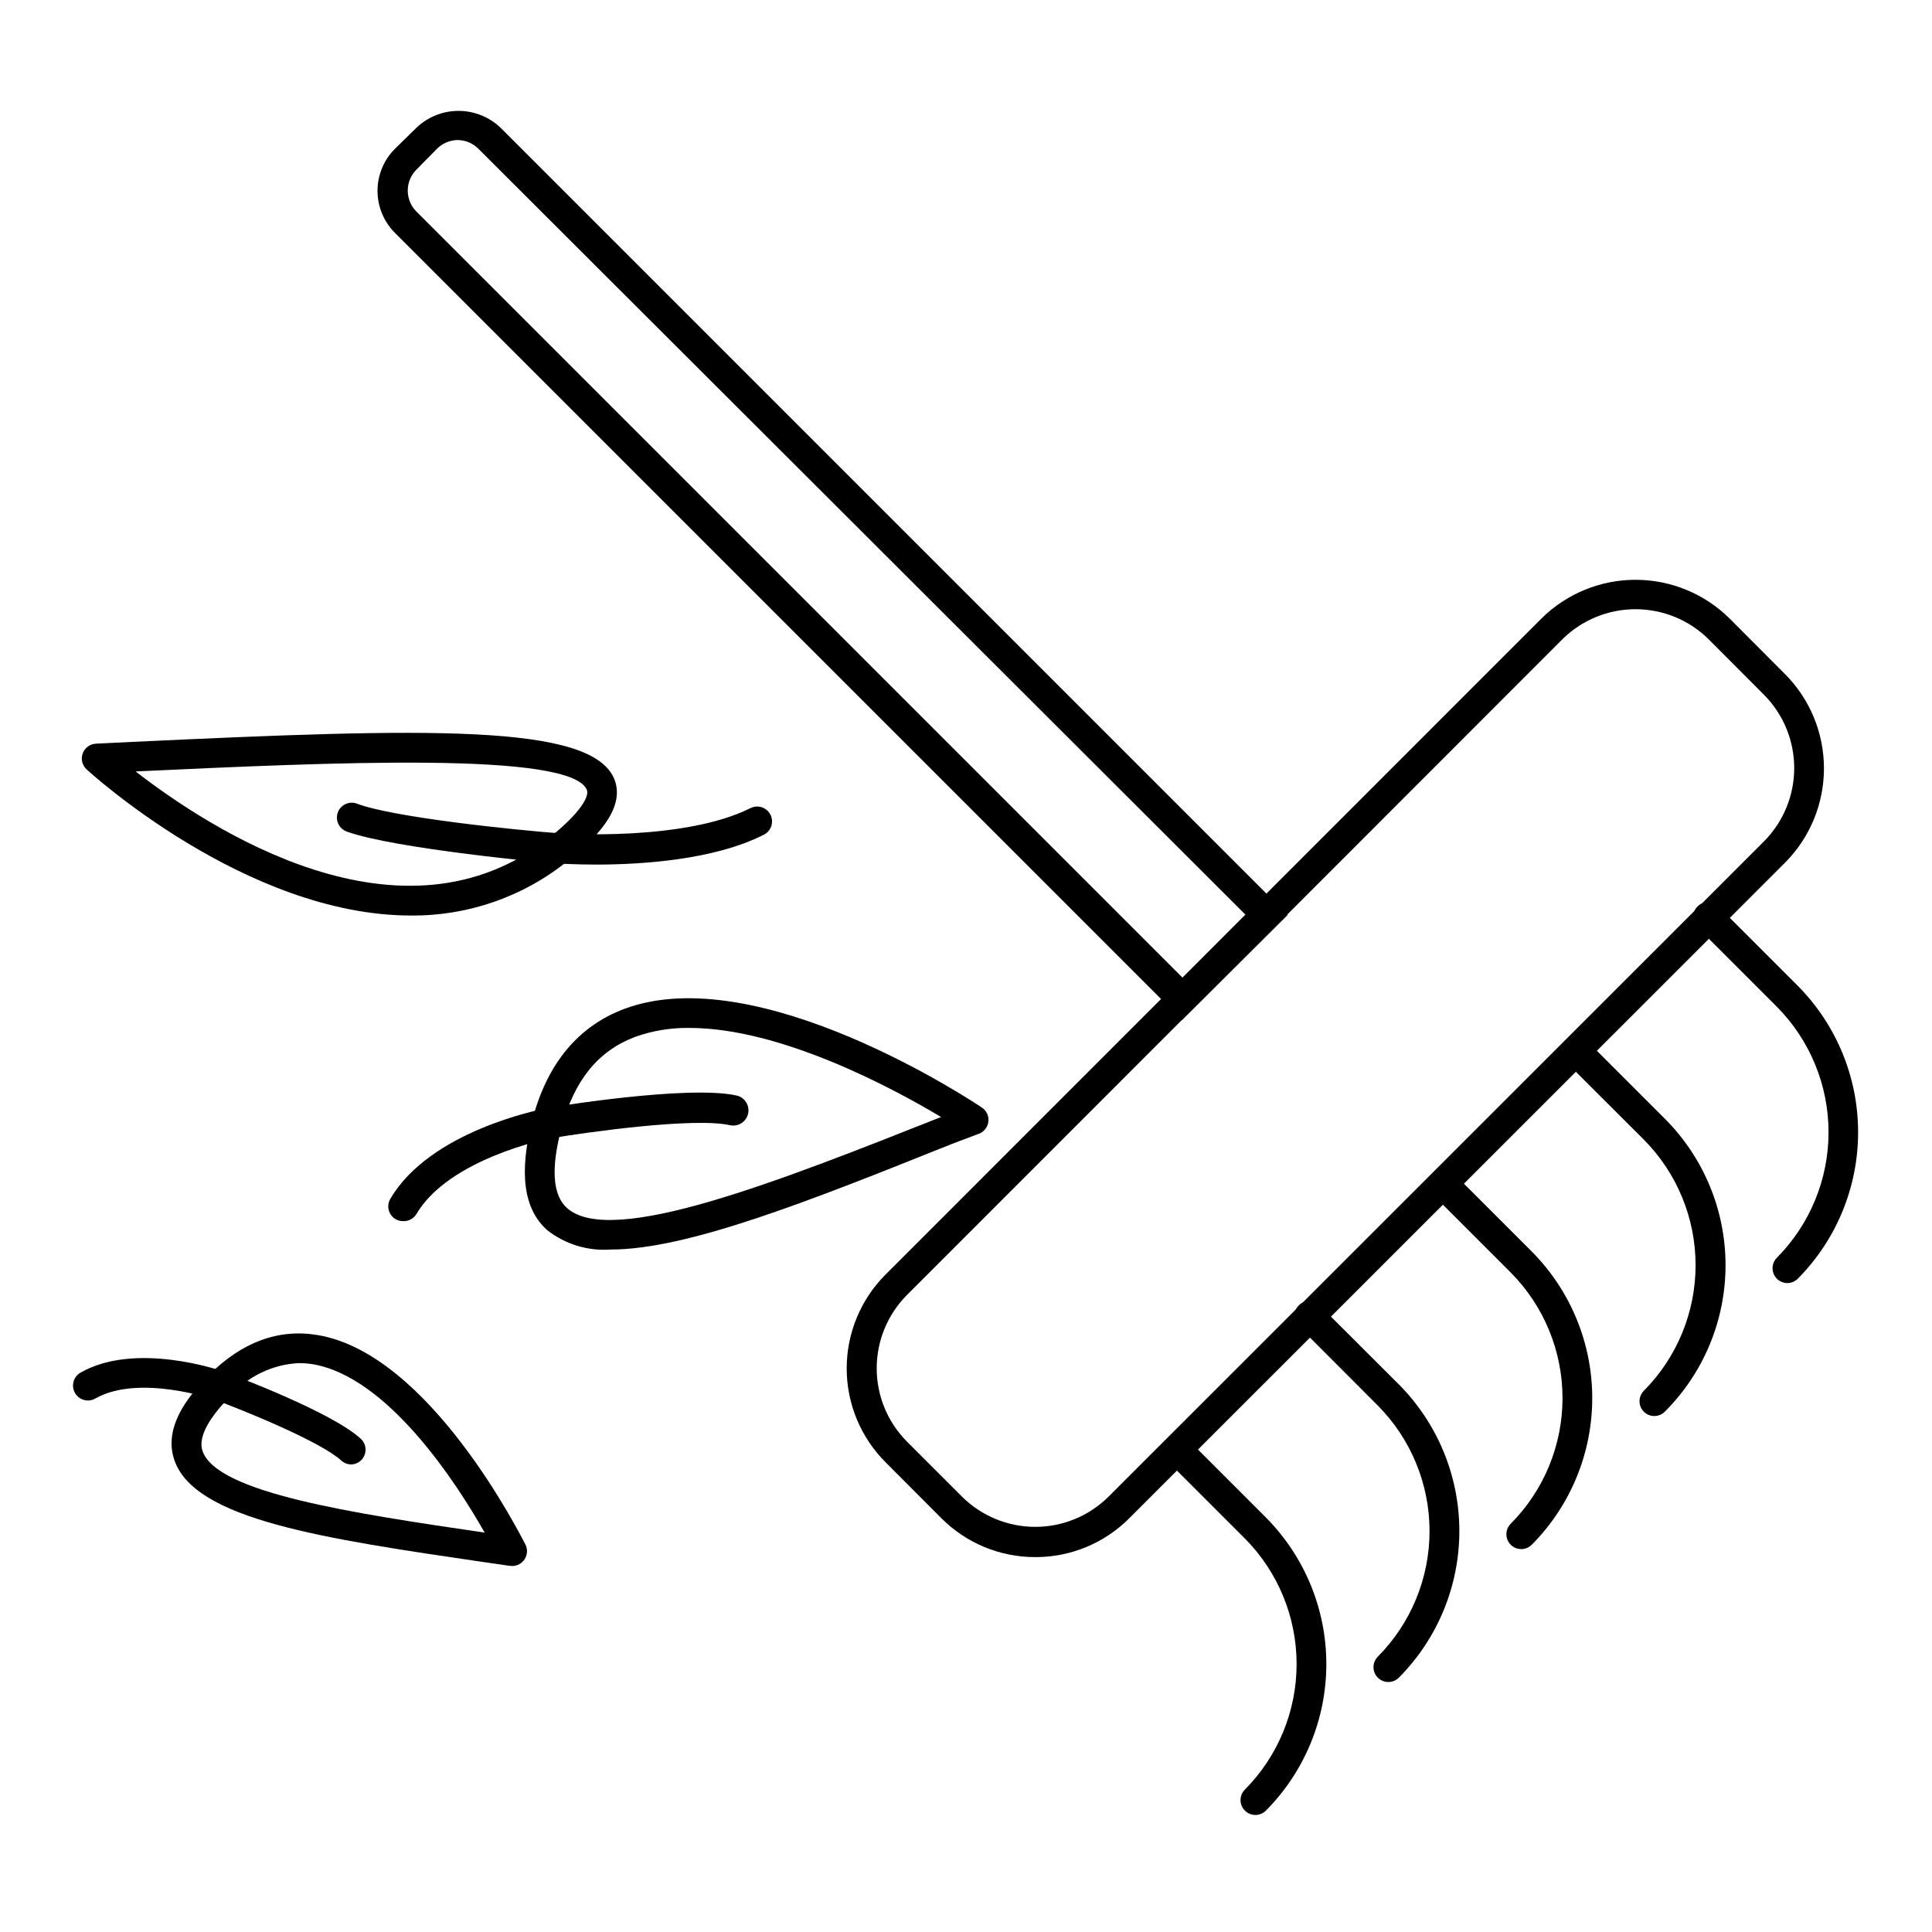
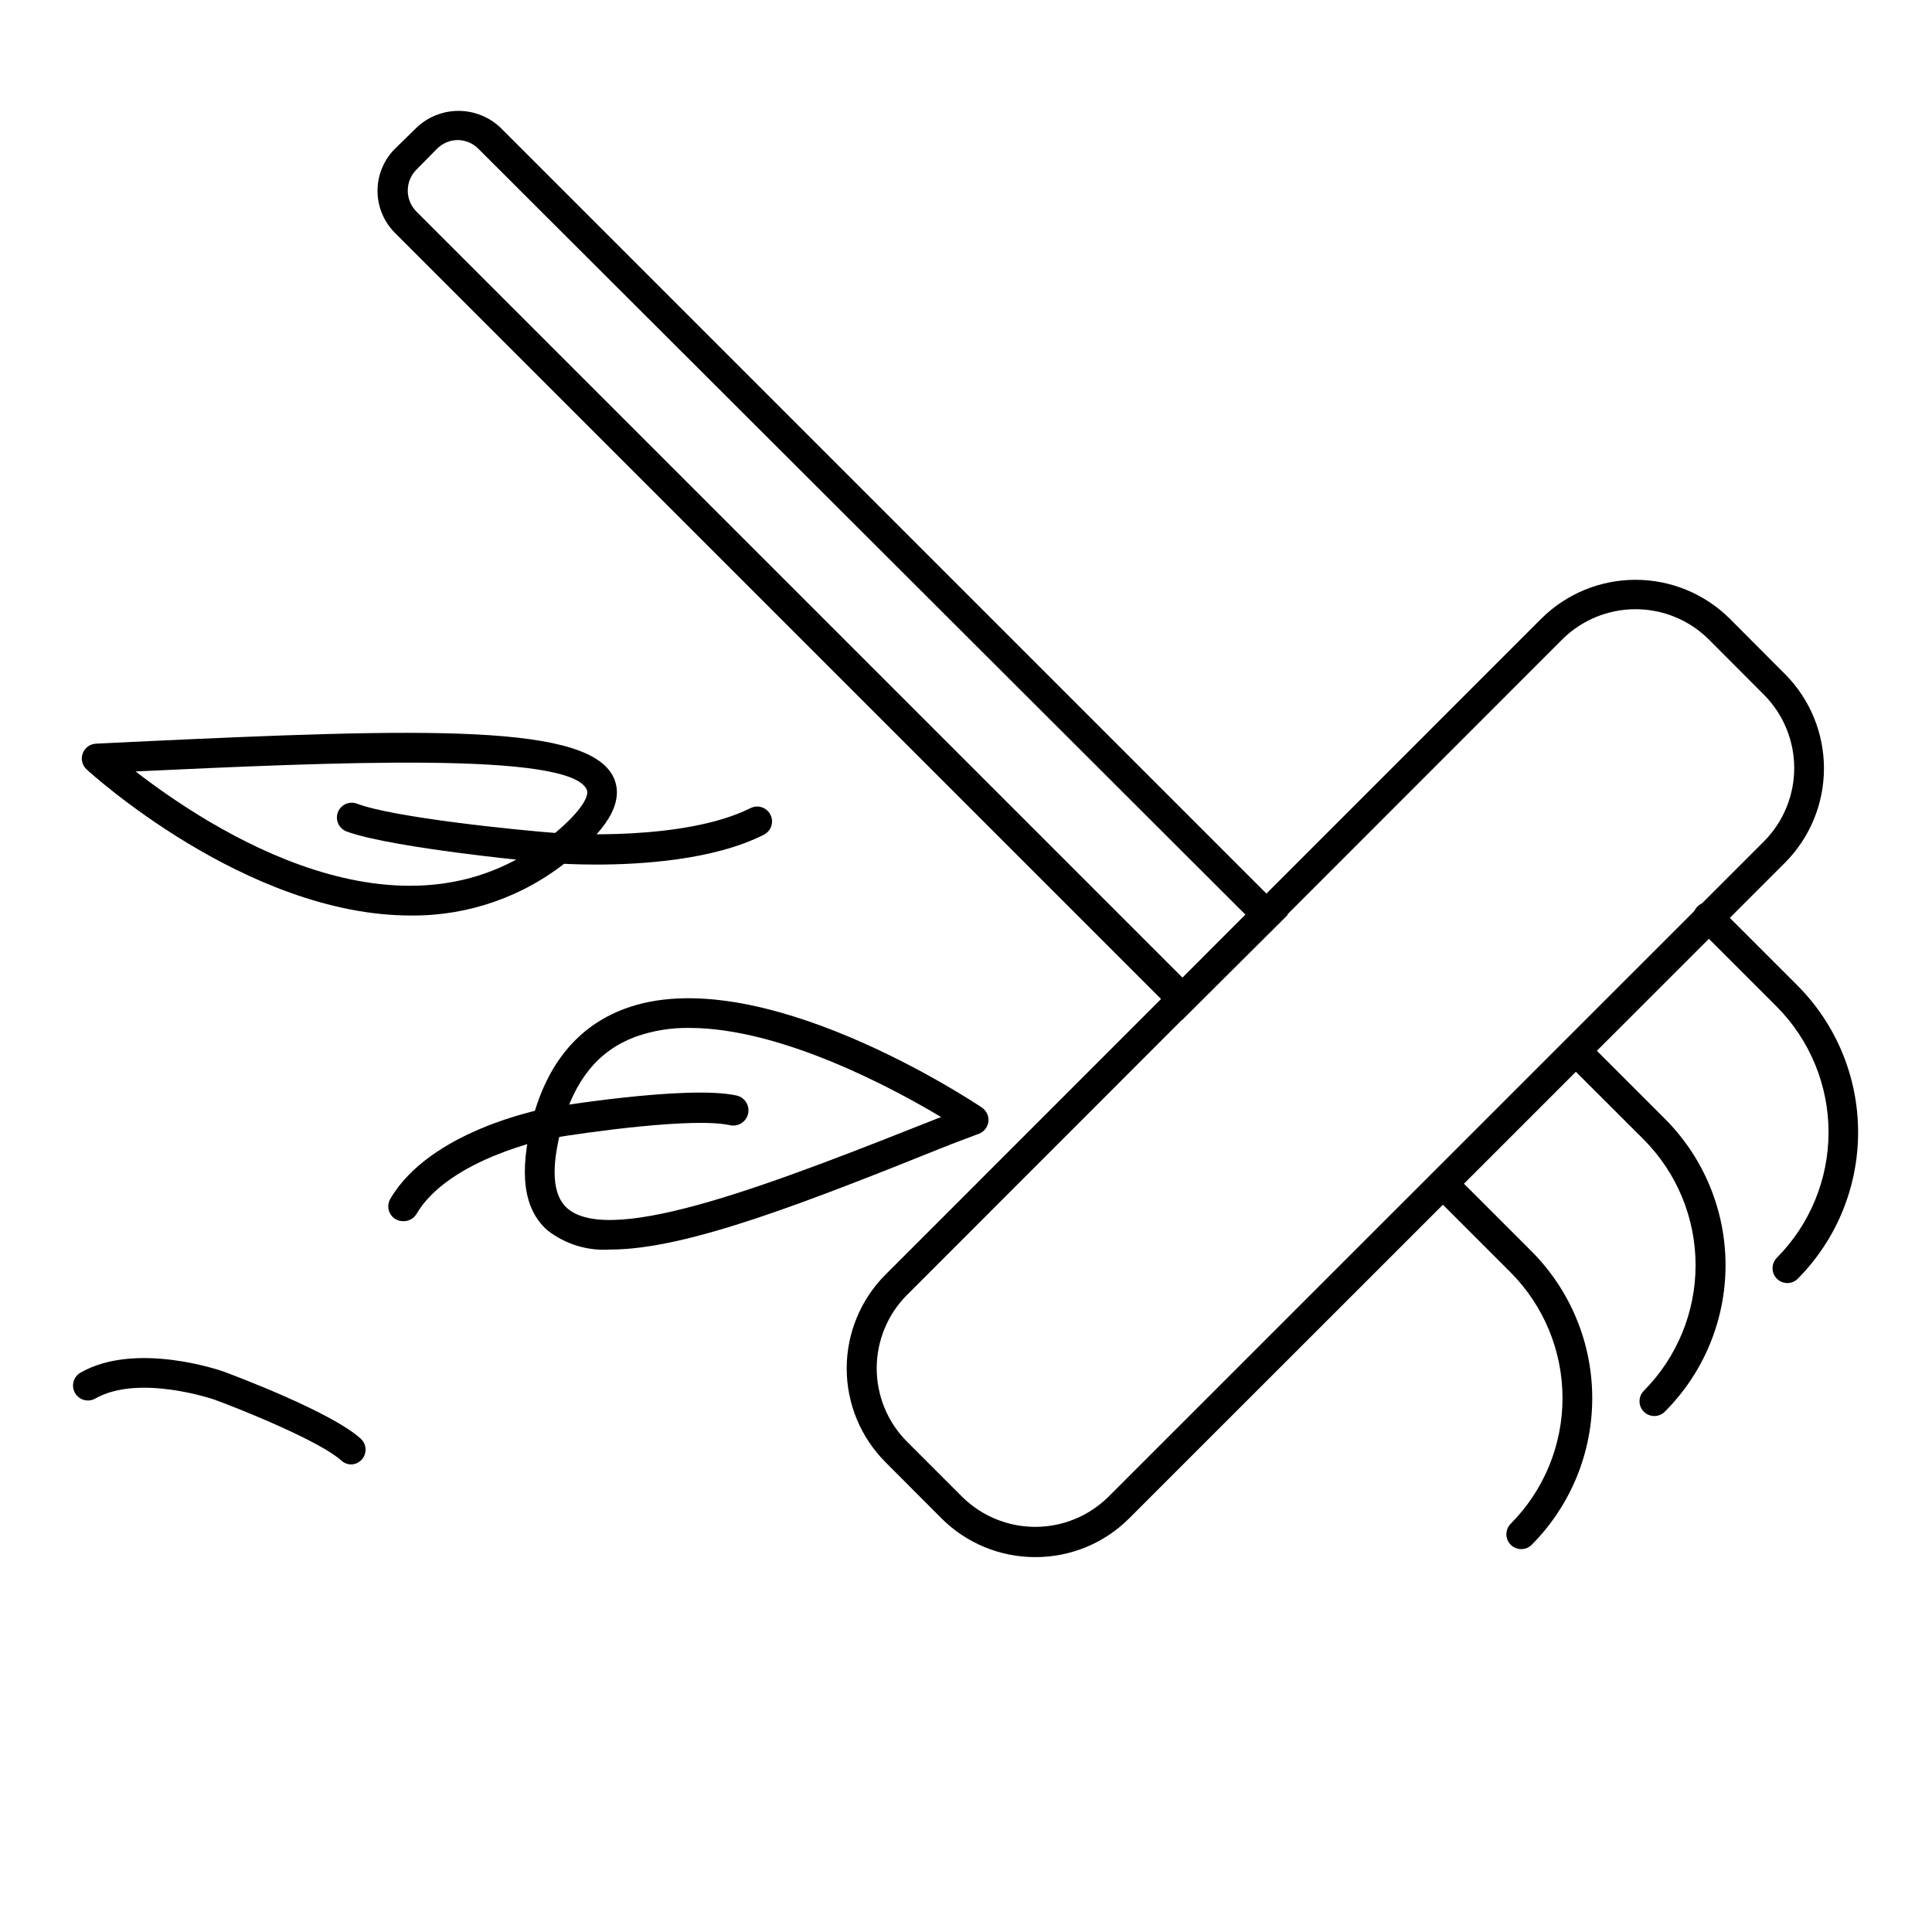
<svg xmlns="http://www.w3.org/2000/svg" fill="#000000" width="800px" height="800px" version="1.1" viewBox="144 144 512 512">
  <g>
    <path d="m418.38 556.65c-9.348 0.023-18.316-3.688-24.914-10.312l-14.723-14.762c-6.629-6.602-10.359-15.574-10.359-24.934s3.731-18.332 10.359-24.934l173.73-173.77 0.004-0.004c6.633-6.586 15.605-10.281 24.953-10.281s18.32 3.695 24.953 10.281l14.719 14.762h0.004c6.574 6.633 10.262 15.594 10.262 24.934s-3.688 18.301-10.262 24.938l-173.82 173.77c-6.594 6.625-15.566 10.336-24.914 10.312zm139.69-243.25-173.82 173.89c-5.07 5.152-7.914 12.094-7.914 19.324s2.844 14.172 7.914 19.324l14.723 14.723c5.156 5.106 12.125 7.973 19.383 7.973 7.262 0 14.227-2.867 19.387-7.973l173.77-173.73c5.109-5.16 7.973-12.125 7.973-19.387 0-7.258-2.863-14.227-7.973-19.383l-14.719-14.762c-5.16-5.098-12.117-7.953-19.367-7.953s-14.207 2.856-19.363 7.953z" />
    <path d="m617.62 484.03c-1.574-0.02-2.984-0.98-3.586-2.438-0.598-1.453-0.273-3.129 0.832-4.254 8.785-8.848 13.715-20.809 13.715-33.277s-4.93-24.43-13.715-33.281l-20.781-20.781h-0.004c-0.832-0.711-1.328-1.742-1.371-2.836-0.043-1.098 0.375-2.16 1.148-2.938 0.777-0.773 1.84-1.191 2.938-1.148 1.094 0.043 2.121 0.539 2.836 1.375l20.781 20.781c10.254 10.32 16.004 24.281 16.004 38.828s-5.75 28.504-16.004 38.828c-0.742 0.738-1.746 1.148-2.793 1.141z" />
    <path d="m582.39 519.26c-1.035-0.004-2.023-0.414-2.758-1.141-1.523-1.535-1.523-4.012 0-5.547 8.785-8.852 13.715-20.812 13.715-33.281s-4.93-24.43-13.715-33.277l-20.781-20.742c-0.746-0.742-1.164-1.746-1.164-2.797 0-1.051 0.418-2.055 1.164-2.793 1.535-1.527 4.016-1.527 5.551 0l20.781 20.781c10.309 10.293 16.102 24.262 16.102 38.828 0 14.566-5.793 28.535-16.102 38.828-0.742 0.738-1.746 1.148-2.793 1.141z" />
    <path d="m547.16 554.53c-1.598 0.008-3.043-0.949-3.656-2.426-0.613-1.48-0.273-3.18 0.863-4.305 8.785-8.848 13.715-20.812 13.715-33.281s-4.93-24.43-13.715-33.277l-20.742-20.742c-0.746-0.738-1.164-1.746-1.164-2.797 0-1.047 0.418-2.055 1.164-2.793 1.535-1.527 4.016-1.527 5.551 0l20.781 20.781c10.25 10.324 16.004 24.281 16.004 38.828 0 14.551-5.754 28.508-16.004 38.828-0.738 0.754-1.742 1.18-2.797 1.184z" />
-     <path d="m511.94 589.75c-1.598 0.008-3.043-0.949-3.656-2.426s-0.273-3.18 0.863-4.305c8.773-8.848 13.695-20.801 13.695-33.258 0-12.461-4.922-24.414-13.695-33.262l-20.742-20.781c-0.832-0.715-1.332-1.742-1.375-2.84-0.043-1.094 0.375-2.156 1.152-2.934 0.773-0.773 1.84-1.191 2.934-1.148 1.098 0.043 2.125 0.539 2.836 1.371l20.781 20.742h0.004c10.25 10.324 16.004 24.281 16.004 38.828 0 14.551-5.754 28.508-16.004 38.832-0.738 0.75-1.742 1.176-2.797 1.18z" />
-     <path d="m476.71 624.98c-1.047 0.008-2.051-0.402-2.793-1.141-0.746-0.738-1.164-1.746-1.164-2.793 0-1.051 0.418-2.059 1.164-2.797 8.773-8.848 13.695-20.801 13.695-33.258 0-12.461-4.922-24.414-13.695-33.262l-20.785-20.781c-1.523-1.535-1.523-4.016 0-5.551 0.742-0.742 1.746-1.164 2.797-1.164 1.051 0 2.055 0.422 2.793 1.164l20.742 20.742v0.004c10.266 10.324 16.027 24.289 16.027 38.848 0 14.555-5.762 28.523-16.027 38.848-0.73 0.727-1.723 1.137-2.754 1.141z" />
    <path d="m457.27 414.32-208.61-208.61 0.004 0.004c-2.957-2.953-4.617-6.961-4.617-11.141s1.66-8.188 4.617-11.141l5.707-5.586c3-2.863 6.988-4.461 11.137-4.461 4.148 0 8.137 1.598 11.141 4.461l208.61 208.61zm-191.96-233.21c-2.109 0.02-4.125 0.883-5.59 2.402l-5.352 5.43c-1.48 1.477-2.309 3.481-2.309 5.57 0 2.09 0.828 4.094 2.309 5.57l203.1 203.1 16.688-16.688-203.29-202.98c-1.457-1.508-3.457-2.375-5.551-2.402z" />
-     <path d="m279.64 558.97h-0.551l-6.258-0.906c-43.297-6.336-77.383-11.336-82.656-27.238-2.242-6.691 0.789-14.012 9.172-22.395 8.738-8.777 18.461-12.359 28.812-10.629 29.836 4.961 53.961 53.492 55.105 55.539h-0.004c0.598 1.223 0.523 2.668-0.199 3.82-0.719 1.152-1.984 1.852-3.344 1.848zm-56.445-53.727c-7.051 0.332-13.652 3.551-18.262 8.898-3.938 3.938-8.738 9.957-7.281 14.328 3.699 11.141 39.598 16.531 74.785 21.688-7.519-13.305-25.742-41.332-45.621-44.637-1.195-0.184-2.406-0.277-3.621-0.277z" />
    <path d="m237.09 532.09c-0.973 0-1.914-0.367-2.637-1.023-5.551-5.078-26.176-13.422-33.691-16.176 0 0-19.918-6.848-31.488-0.277-1.891 1.09-4.305 0.438-5.391-1.453-1.09-1.891-0.438-4.309 1.453-5.394 14.562-8.344 37-0.629 37.941-0.277 2.992 1.102 28.652 10.746 36.328 17.789l0.004 0.004c1.594 1.469 1.699 3.949 0.238 5.551-0.715 0.77-1.707 1.223-2.758 1.258z" />
    <path d="m305.81 475.14c-6.027 0.434-12.004-1.391-16.766-5.117-6.336-5.629-7.559-15.23-3.938-29.363 3.938-14.879 12.164-24.719 24.324-29.285 35.426-13.305 92.379 24.52 94.777 26.137h0.004c1.207 0.809 1.875 2.215 1.73 3.66-0.148 1.469-1.105 2.731-2.481 3.269l-7.398 2.793c-37.863 15.191-69.902 27.906-90.254 27.906zm20.898-58.727h0.004c-4.894-0.078-9.758 0.719-14.367 2.363-9.762 3.66-16.137 11.453-19.484 23.93-2.914 10.785-2.441 18.027 1.418 21.453 11.809 10.469 56.09-7.086 98.992-24.09h0.195c-12.91-7.754-42.586-23.656-66.754-23.656z" />
    <path d="m250.86 467.62c-0.703 0.012-1.395-0.168-2.008-0.512-0.902-0.527-1.562-1.391-1.828-2.402s-0.117-2.09 0.41-2.992c10.547-18.027 39.676-23.617 40.895-23.93 1.219-0.316 37.902-6.336 50.852-3.465h0.004c2.172 0.477 3.547 2.629 3.07 4.801-0.48 2.176-2.629 3.551-4.801 3.07-9.484-2.125-37.668 1.812-47.742 3.504 0 0-26.766 5.234-35.426 20.152-0.758 1.148-2.055 1.82-3.426 1.773z" />
    <path d="m252.87 386.62c-43.73 0-85.371-38.219-85.922-38.73h-0.004c-1.168-1.082-1.57-2.758-1.02-4.25 0.555-1.492 1.953-2.5 3.539-2.559l9.605-0.473c77.816-3.66 122.02-5 127.8 10.035 2.992 7.871-5.551 15.98-12.203 21.332h0.004c-11.797 9.613-26.586 14.793-41.801 14.645zm-72.934-38.18c19.324 14.957 70.492 48.766 109.85 17.395 8.188-6.574 10.352-10.785 9.762-12.438-3.977-10.352-67.973-7.359-119.61-4.957z" />
    <path d="m301.95 373.12c-5.707 0-9.566-0.277-10.035-0.277-1.812 0-43.77-3.938-56.09-8.5-2.031-0.773-3.055-3.047-2.285-5.078 0.773-2.035 3.047-3.055 5.078-2.285 9.367 3.621 42.074 7.008 53.883 7.871 0.277 0 32.551 2.242 50.383-6.691v0.004c1.945-0.98 4.316-0.195 5.293 1.75 0.98 1.945 0.195 4.316-1.75 5.293-13.344 6.769-32.707 7.914-44.477 7.914z" />
  </g>
</svg>